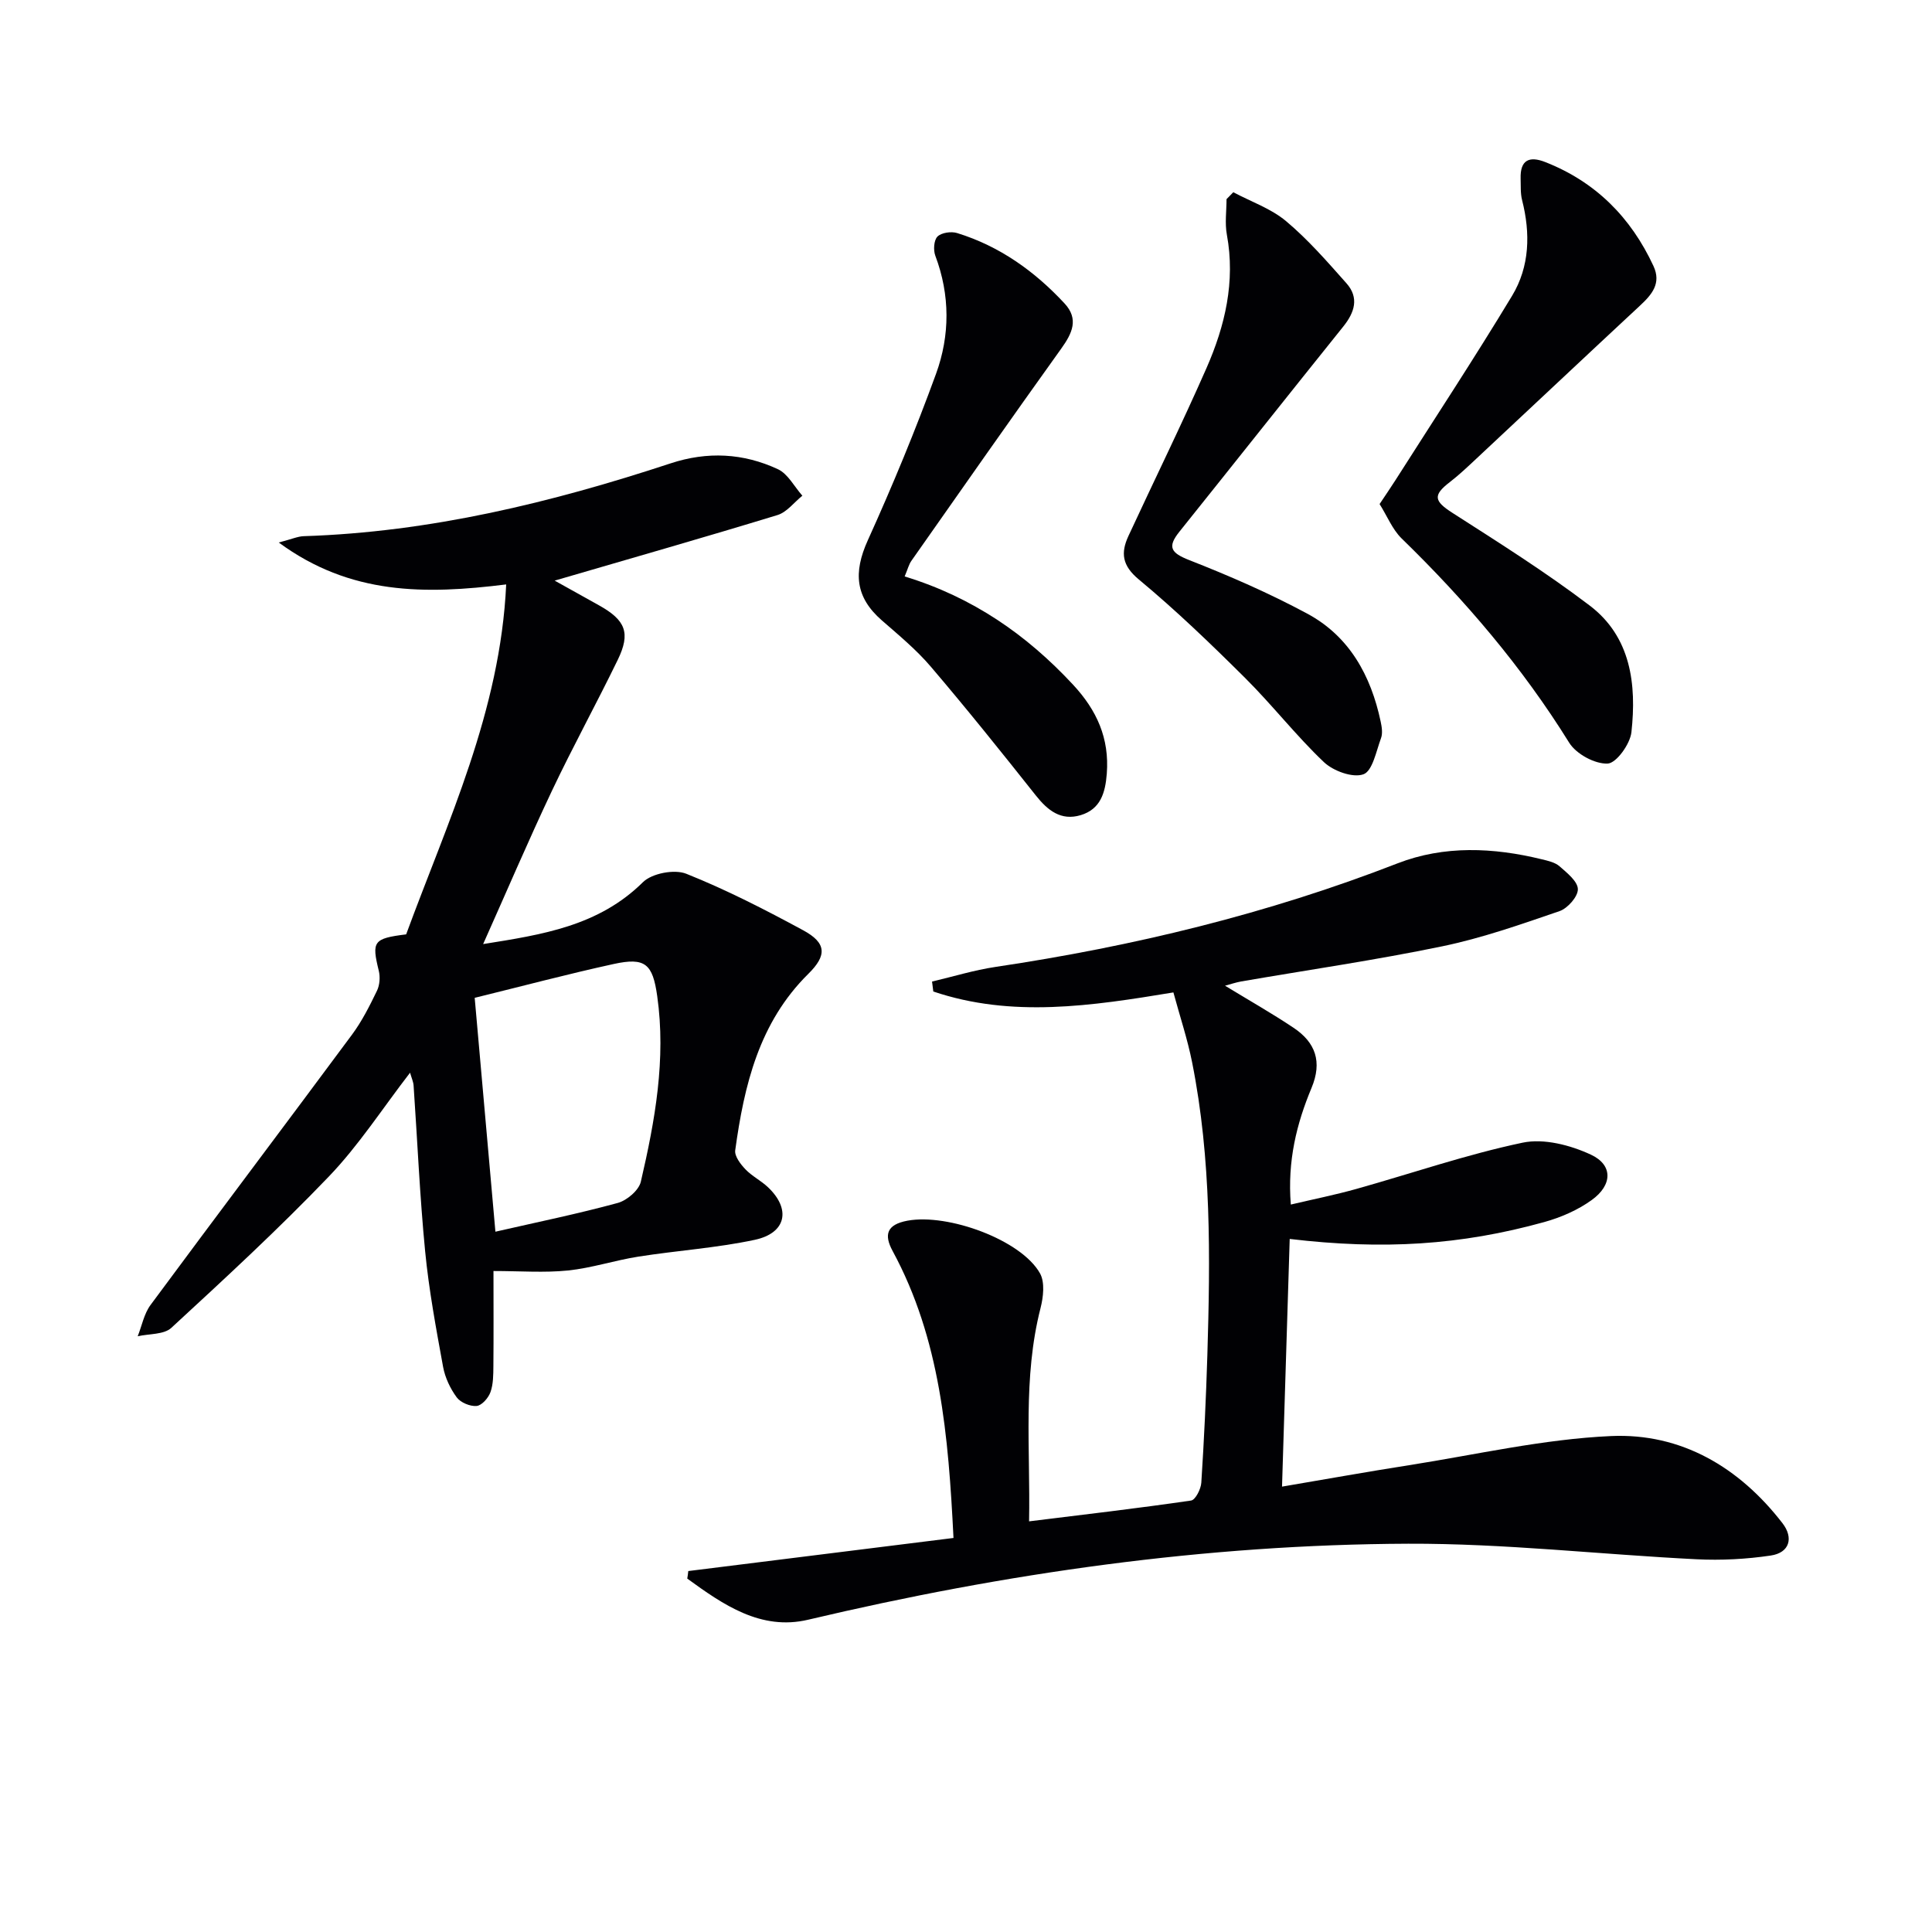
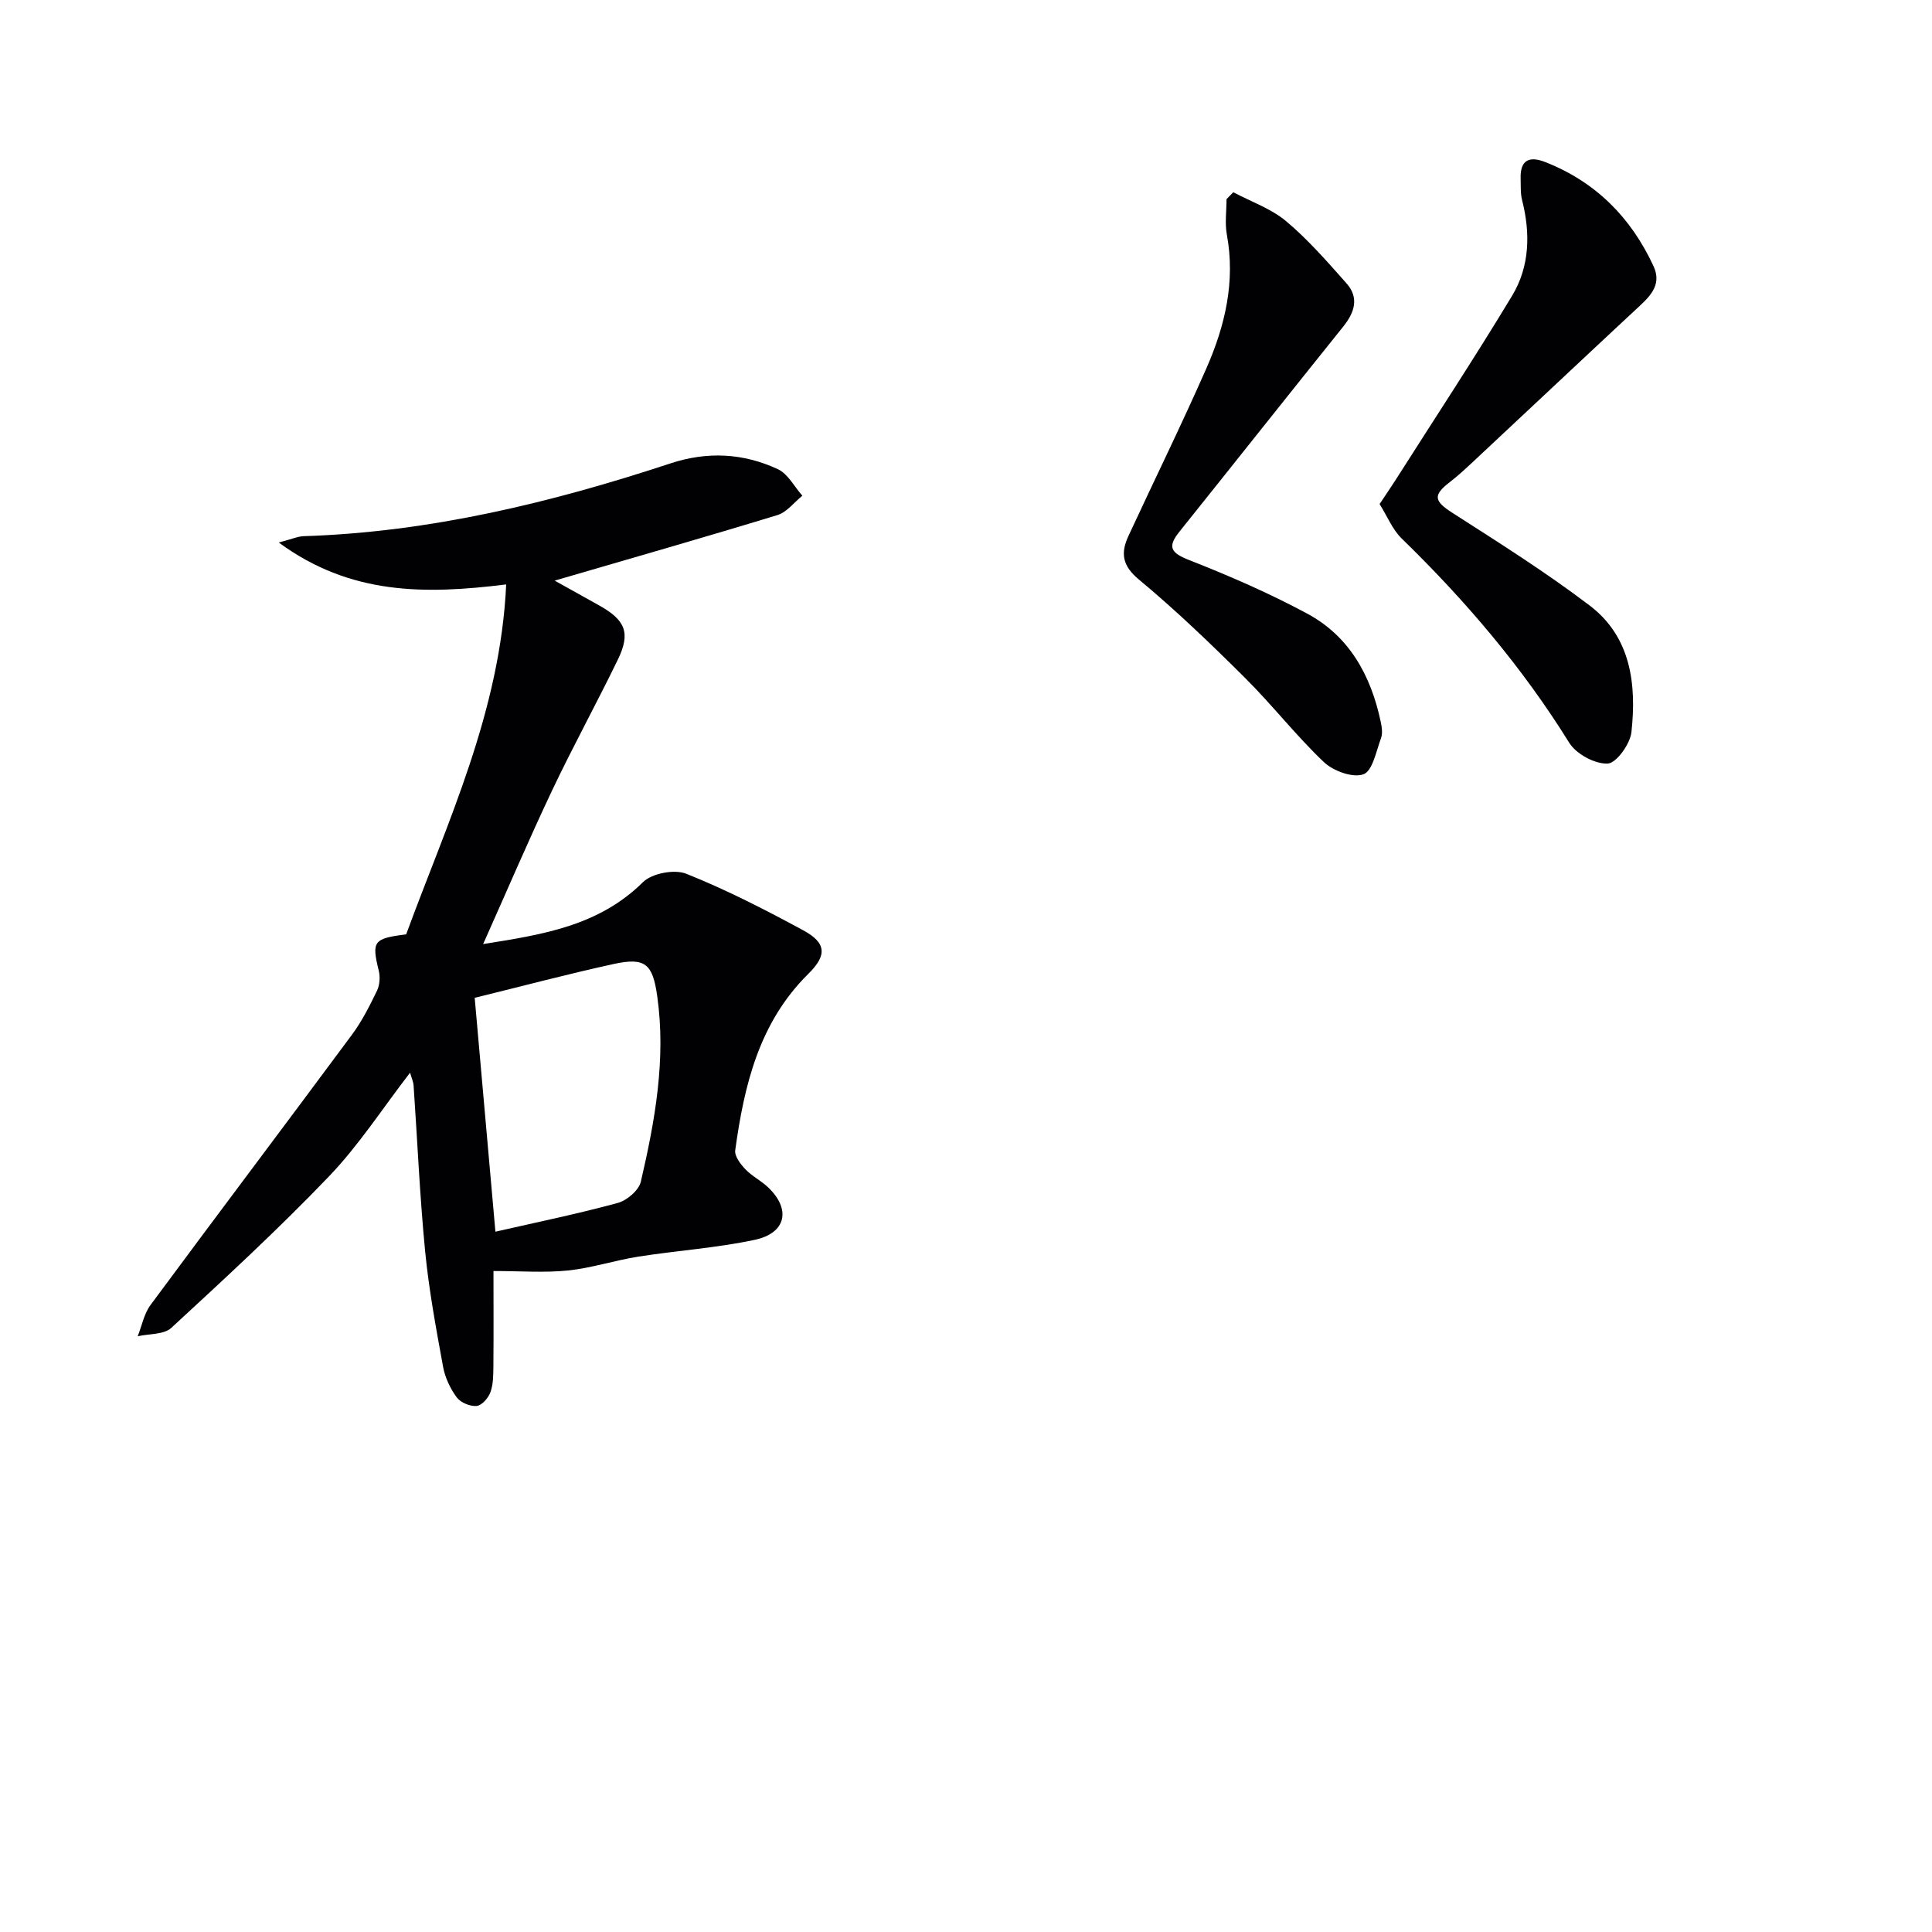
<svg xmlns="http://www.w3.org/2000/svg" enable-background="new 0 0 400 400" viewBox="0 0 400 400">
  <g fill="#010104">
-     <path d="m142.5 325.27c18.25-2.28 36.51-4.55 54.91-6.85-1.06-21.24-2.73-41.19-12.61-59.43-1.82-3.36-1.22-5.46 3.08-6.26 8.4-1.55 23.59 3.99 27.45 10.92 1.03 1.86.68 4.9.1 7.18-3.69 14.44-2.09 29.05-2.37 44.15 11.58-1.43 22.59-2.71 33.54-4.31.9-.13 2.04-2.38 2.12-3.71.57-8.79.98-17.6 1.25-26.41.61-20.27.84-40.55-3.15-60.58-.96-4.84-2.54-9.55-3.88-14.5-17.01 2.82-33.48 5.29-49.71-.19-.09-.69-.17-1.37-.26-2.06 4.38-1.03 8.71-2.37 13.14-3.03 28.5-4.25 56.31-10.97 83.23-21.44 9.65-3.75 19.85-3.3 29.88-.84 1.28.31 2.74.63 3.67 1.45 1.55 1.36 3.77 3.12 3.79 4.74.02 1.54-2.11 3.96-3.8 4.54-7.98 2.74-16.01 5.57-24.26 7.28-13.79 2.86-27.76 4.88-41.65 7.28-1.07.19-2.12.55-3.34.88 4.94 3.01 9.68 5.7 14.2 8.72 4.53 3.03 5.97 7.02 3.71 12.44-3.08 7.38-5.02 15.1-4.29 24.15 4.71-1.11 9.16-2 13.52-3.22 11.49-3.22 22.82-7.14 34.46-9.59 4.4-.93 9.9.5 14.15 2.48 4.6 2.14 4.48 6.3.16 9.4-2.89 2.08-6.38 3.6-9.84 4.56-17.29 4.79-33.35 5.78-52.68 3.49-.52 16.87-1.04 33.66-1.59 51.28 9.1-1.54 17.67-3.09 26.26-4.43 13.93-2.19 27.84-5.41 41.85-6.04 14.53-.65 26.55 6.45 35.5 18.04 2.33 3.01 1.51 6.12-2.44 6.7-5.04.75-10.24 1.02-15.33.77-19.91-.99-39.82-3.29-59.71-3.22-41.99.16-83.37 6.07-124.26 15.74-9.78 2.31-17.61-3.14-25.01-8.52.1-.51.15-1.03.21-1.56z" />
    <path d="m84.09 193.45c8.57-23.33 19.5-46.16 20.71-72.45-16.82 2.09-32.27 2.21-47.09-8.68 2.73-.71 3.94-1.27 5.17-1.31 26.15-.84 51.25-6.94 75.94-15.07 7.63-2.52 15.09-2.13 22.23 1.2 2.09.97 3.4 3.61 5.07 5.49-1.71 1.37-3.21 3.42-5.16 4.01-15.18 4.64-30.44 8.99-46.12 13.57 2.98 1.66 6.08 3.39 9.18 5.12 5.51 3.07 6.58 5.72 3.88 11.28-4.42 9.1-9.3 17.98-13.63 27.12-4.88 10.31-9.36 20.81-14.24 31.73 12.22-1.95 23.88-3.71 33.08-12.81 1.86-1.84 6.52-2.73 8.97-1.75 8.31 3.32 16.34 7.44 24.22 11.71 4.82 2.61 4.95 5.18 1.05 9.02-10.19 10.06-13.28 23.06-15.13 36.53-.17 1.21 1.09 2.86 2.1 3.92 1.36 1.43 3.23 2.35 4.67 3.71 4.81 4.54 3.82 9.5-2.71 10.9-7.92 1.69-16.09 2.22-24.11 3.48-4.89.77-9.66 2.36-14.56 2.87-4.9.5-9.9.11-15.44.11 0 7.16.04 13.43-.02 19.7-.02 1.81-.01 3.73-.61 5.39-.43 1.2-1.79 2.75-2.86 2.85-1.35.12-3.32-.7-4.12-1.78-1.34-1.82-2.41-4.08-2.82-6.3-1.45-7.95-2.94-15.92-3.72-23.95-1.11-11.4-1.6-22.87-2.39-34.31-.05-.77-.41-1.53-.73-2.66-5.72 7.41-10.62 15.03-16.77 21.45-10.44 10.9-21.56 21.15-32.66 31.38-1.54 1.42-4.6 1.2-6.96 1.74.86-2.17 1.31-4.65 2.65-6.47 13.84-18.71 27.86-37.28 41.72-55.98 2.06-2.78 3.65-5.95 5.17-9.09.57-1.18.69-2.85.37-4.14-1.49-6.08-1.14-6.68 5.67-7.53zm18.48 61.56c8.61-1.97 17.03-3.69 25.32-5.95 1.91-.52 4.38-2.62 4.79-4.41 2.93-12.62 5.24-25.35 3.39-38.42-.94-6.66-2.46-8.08-9.03-6.64-9.48 2.07-18.86 4.57-28.76 7 1.37 15.47 2.81 31.75 4.29 48.42z" />
    <path d="m285.63 104.36c1.29-1.94 2.29-3.39 3.24-4.88 8.1-12.73 16.4-25.33 24.19-38.24 3.66-6.06 3.82-12.94 2.07-19.82-.36-1.42-.25-2.98-.3-4.47-.11-3.82 1.78-4.7 5.09-3.4 10.43 4.09 17.73 11.45 22.41 21.52 1.67 3.6-.32 5.91-2.78 8.2-11.3 10.51-22.54 21.09-33.82 31.63-1.81 1.69-3.61 3.41-5.57 4.92-3.56 2.73-3.23 3.94.56 6.37 9.62 6.17 19.33 12.28 28.42 19.19 8.55 6.5 9.71 16.32 8.63 26.21-.27 2.46-3.13 6.43-4.93 6.5-2.65.11-6.5-1.98-7.95-4.31-9.73-15.67-21.55-29.52-34.73-42.33-1.89-1.87-2.95-4.58-4.53-7.09z" />
-     <path d="m187.3 119.35c14.08 4.29 25.24 12.06 34.84 22.38 4.95 5.32 7.57 11.12 7.01 18.45-.31 3.98-1.3 7.35-5.41 8.59-4.08 1.22-6.83-.98-9.3-4.1-7.13-8.99-14.3-17.94-21.74-26.66-3-3.52-6.64-6.52-10.14-9.58-5.46-4.77-5.93-9.86-2.89-16.57 5.12-11.31 9.88-22.81 14.13-34.48 2.89-7.95 2.92-16.27-.15-24.43-.44-1.16-.31-3.22.44-3.97.83-.82 2.85-1.11 4.07-.73 8.78 2.71 16.04 7.89 22.24 14.57 3 3.23 1.6 6.17-.67 9.34-10.44 14.56-20.71 29.24-31 43.9-.56.77-.79 1.77-1.43 3.29z" />
    <path d="m255.34 39.8c3.67 1.95 7.8 3.37 10.92 5.98 4.56 3.82 8.53 8.39 12.5 12.86 2.68 3.01 1.7 6.04-.66 8.98-11.35 14.13-22.6 28.34-33.93 42.48-2.55 3.18-1.72 4.38 2.04 5.86 8.32 3.26 16.56 6.85 24.43 11.08 8.73 4.69 13.19 12.82 15.21 22.34.24 1.12.45 2.45.07 3.46-.99 2.69-1.76 6.8-3.64 7.47-2.21.79-6.24-.68-8.19-2.53-5.77-5.48-10.69-11.84-16.35-17.46-7.07-7.03-14.28-13.97-21.94-20.33-3.5-2.9-3.79-5.52-2.17-9.02 5.37-11.6 11.02-23.07 16.16-34.76 3.84-8.75 6.01-17.89 4.22-27.62-.44-2.38-.07-4.9-.07-7.36.47-.47.93-.95 1.4-1.43z" />
  </g>
</svg>